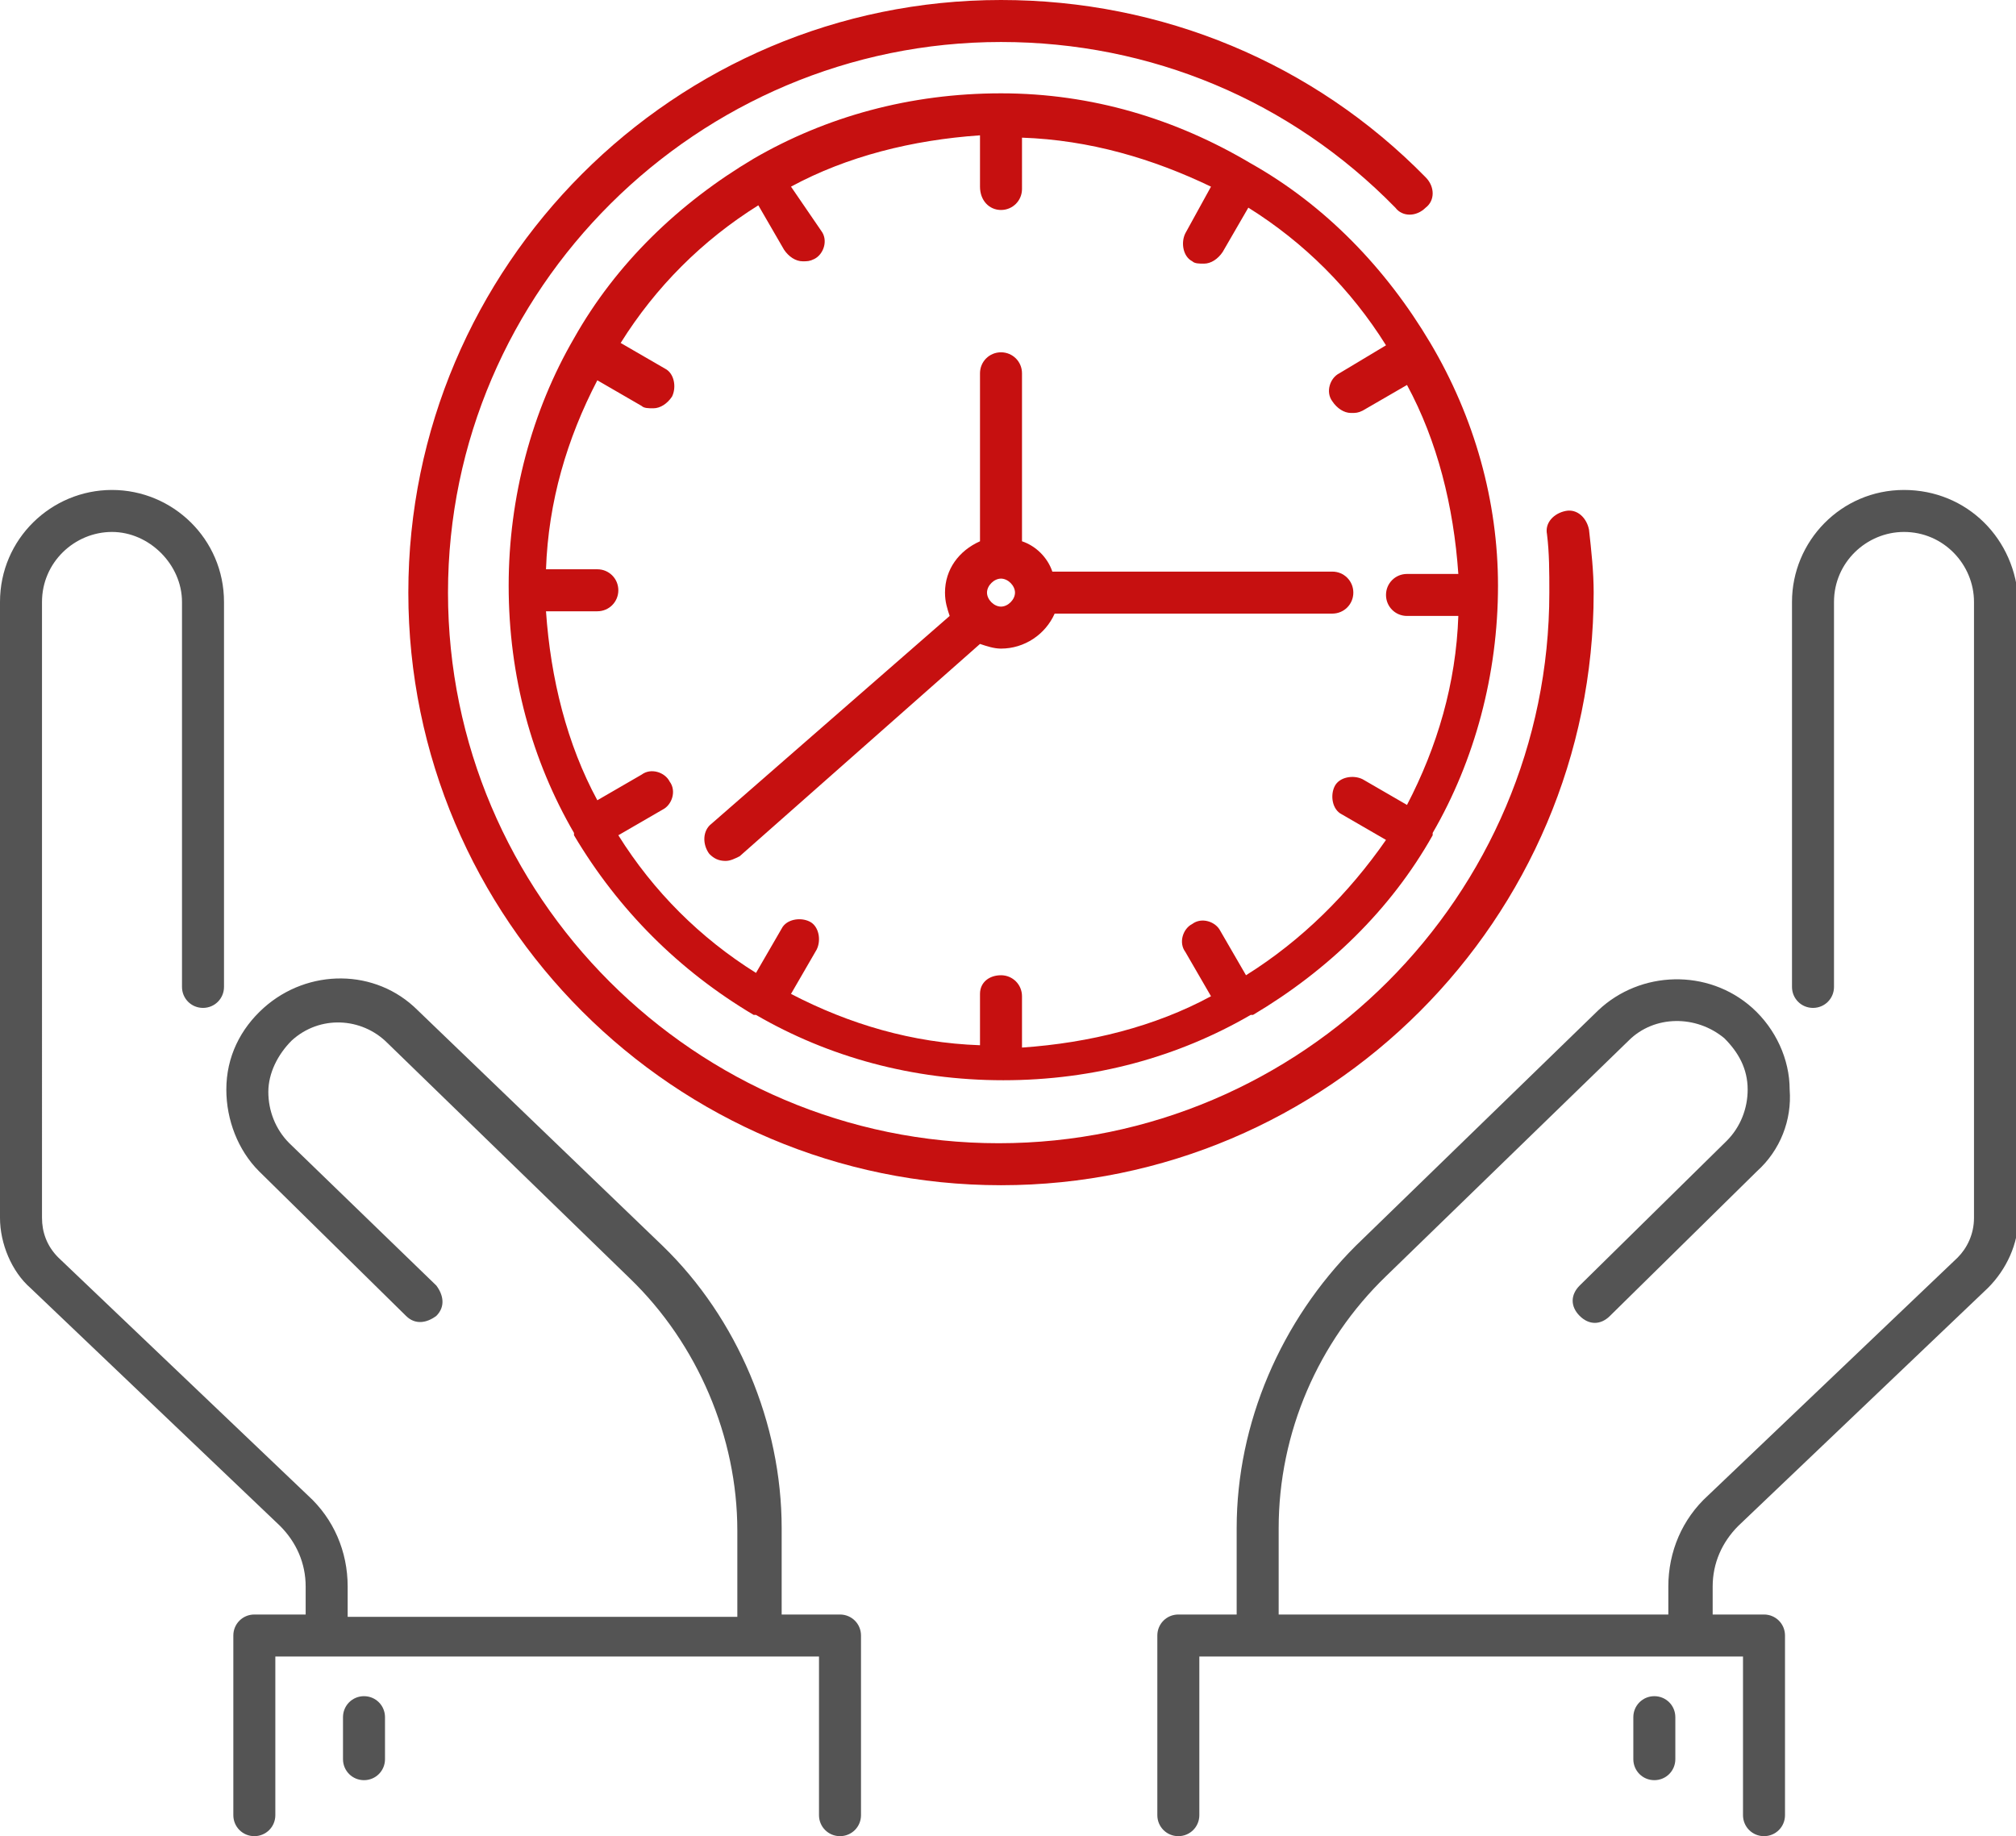
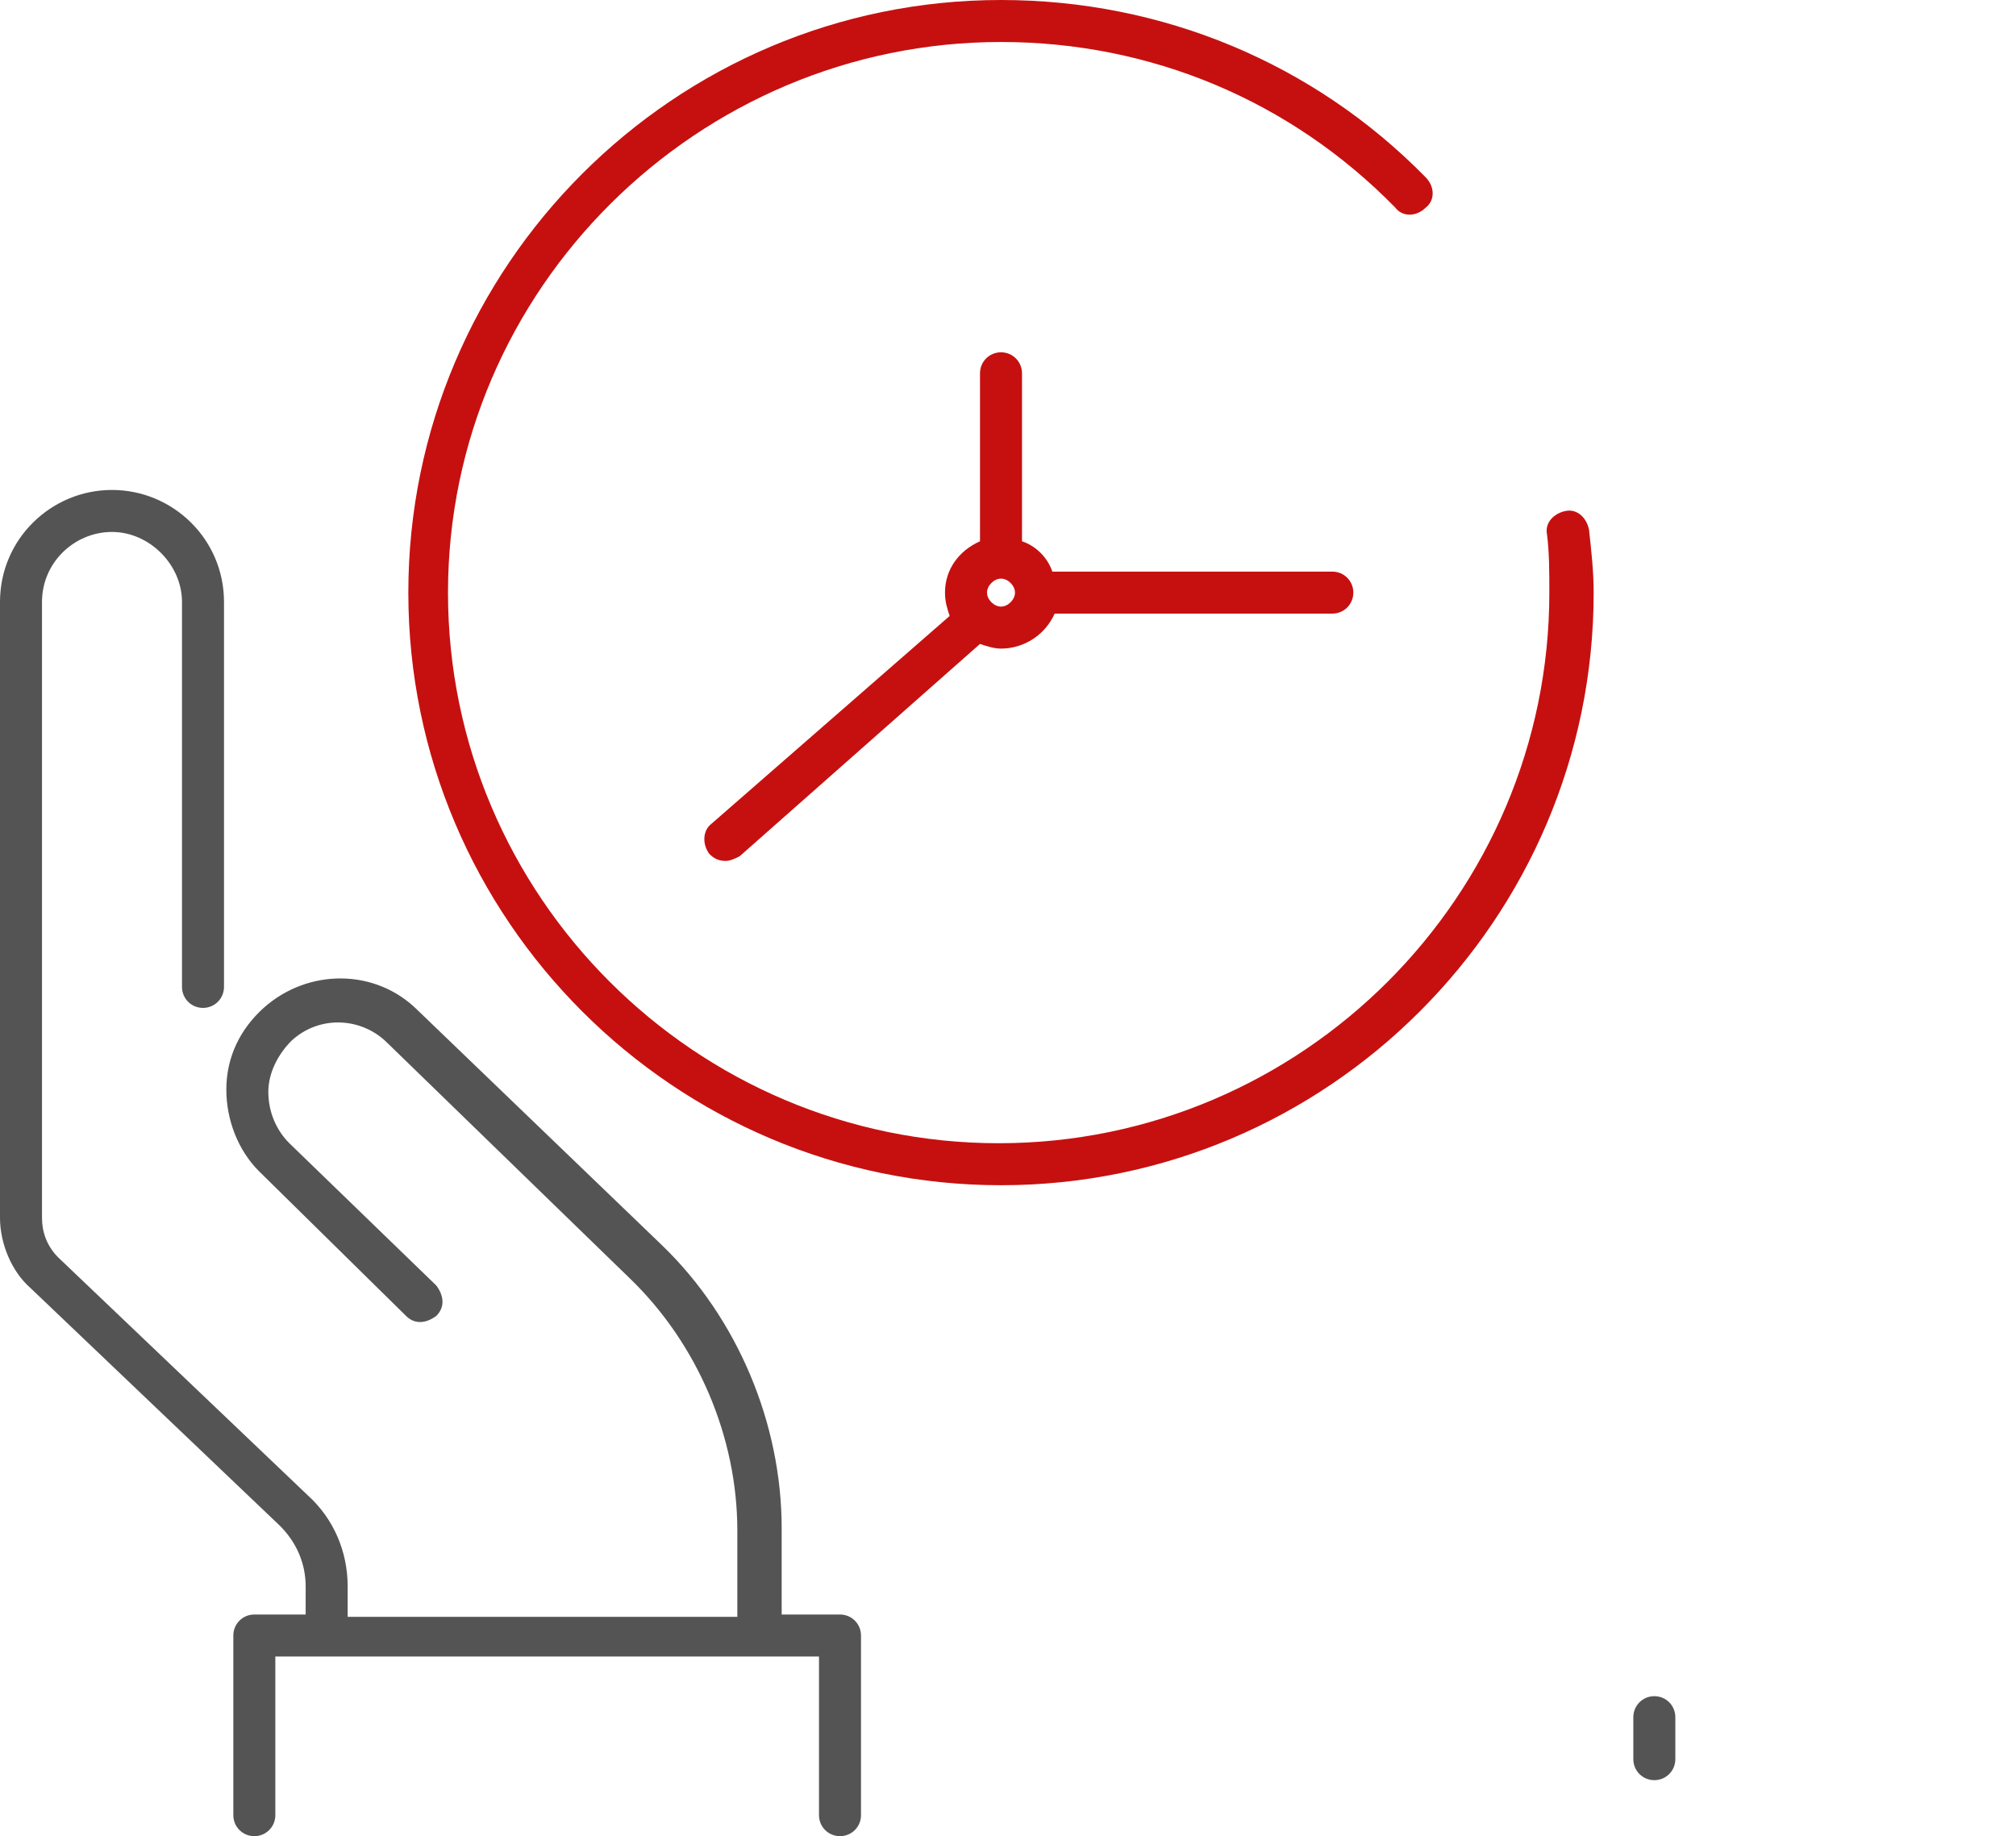
<svg xmlns="http://www.w3.org/2000/svg" version="1.1" id="Layer_1" x="0px" y="0px" width="86.4px" height="78.7px" viewBox="0 0 86.4 78.7" style="enable-background:new 0 0 86.4 78.7;" xml:space="preserve">
  <style type="text/css">
	.st0{fill:#C61010;}
	.st1{fill:#545454;}
</style>
  <g id="XMLID_11_">
    <g id="XMLID_1_">
-       <path id="XMLID_74_" class="st0" d="M61.3,14.7c-1.9-3.2-4.5-5.9-7.7-7.7c0,0,0,0,0,0c0,0,0,0,0,0C50.4,5.1,46.8,4,42.9,4    c-3.9,0-7.5,1-10.6,2.8c0,0,0,0,0,0c0,0,0,0,0,0c-3.2,1.9-5.9,4.5-7.7,7.7c0,0,0,0,0,0c0,0,0,0,0,0c-1.8,3.1-2.8,6.8-2.8,10.6    c0,3.9,1,7.5,2.8,10.6c0,0,0,0,0,0c0,0,0,0,0,0.1c1.9,3.2,4.5,5.8,7.7,7.7c0,0,0,0,0,0c0,0,0,0,0.1,0c3.1,1.8,6.7,2.8,10.6,2.8    c3.9,0,7.5-1,10.6-2.8c0,0,0,0,0.1,0c0,0,0,0,0,0c3.2-1.9,5.9-4.5,7.7-7.7c0,0,0,0,0-0.1c0,0,0,0,0,0c1.8-3.1,2.8-6.8,2.8-10.6    C64.2,21.5,63.2,17.9,61.3,14.7C61.4,14.7,61.4,14.7,61.3,14.7C61.4,14.7,61.4,14.7,61.3,14.7z M53.4,41.8l-1.1-1.9    c-0.2-0.4-0.8-0.6-1.2-0.3c-0.4,0.2-0.6,0.8-0.3,1.2l1.1,1.9c-2.4,1.3-5.2,2-8.1,2.2v-2.2c0-0.5-0.4-0.9-0.9-0.9S42,42.1,42,42.6    v2.2c-2.9-0.1-5.6-0.9-8.1-2.2l1.1-1.9c0.2-0.4,0.1-1-0.3-1.2c-0.4-0.2-1-0.1-1.2,0.3l-1.1,1.9c-2.4-1.5-4.4-3.5-5.9-5.9l1.9-1.1    c0.4-0.2,0.6-0.8,0.3-1.2c-0.2-0.4-0.8-0.6-1.2-0.3l-1.9,1.1c-1.3-2.4-2-5.2-2.2-8.1h2.2c0.5,0,0.9-0.4,0.9-0.9    c0-0.5-0.4-0.9-0.9-0.9h-2.2c0.1-2.9,0.9-5.6,2.2-8.1l1.9,1.1c0.1,0.1,0.3,0.1,0.5,0.1c0.3,0,0.6-0.2,0.8-0.5    c0.2-0.4,0.1-1-0.3-1.2l-1.9-1.1c1.5-2.4,3.5-4.4,5.9-5.9l1.1,1.9c0.2,0.3,0.5,0.5,0.8,0.5c0.2,0,0.3,0,0.5-0.1    c0.4-0.2,0.6-0.8,0.3-1.2L33.9,8c2.4-1.3,5.2-2,8.1-2.2v2.2C42,8.6,42.4,9,42.9,9s0.9-0.4,0.9-0.9V5.9C46.7,6,49.4,6.8,51.9,8    L50.8,10c-0.2,0.4-0.1,1,0.3,1.2c0.1,0.1,0.3,0.1,0.5,0.1c0.3,0,0.6-0.2,0.8-0.5l1.1-1.9c2.4,1.5,4.4,3.5,5.9,5.9L57.4,16    c-0.4,0.2-0.6,0.8-0.3,1.2c0.2,0.3,0.5,0.5,0.8,0.5c0.2,0,0.3,0,0.5-0.1l1.9-1.1c1.3,2.4,2,5.2,2.2,8.1h-2.2    c-0.5,0-0.9,0.4-0.9,0.9c0,0.5,0.4,0.9,0.9,0.9h2.2c-0.1,2.9-0.9,5.6-2.2,8.1l-1.9-1.1c-0.4-0.2-1-0.1-1.2,0.3s-0.1,1,0.3,1.2    l1.9,1.1C57.8,38.3,55.8,40.3,53.4,41.8z" />
      <path id="XMLID_77_" class="st0" d="M58,25.4c0-0.5-0.4-0.9-0.9-0.9H45.1c-0.2-0.6-0.7-1.1-1.3-1.3V16c0-0.5-0.4-0.9-0.9-0.9    S42,15.5,42,16v7.2c-0.9,0.4-1.5,1.2-1.5,2.2c0,0.4,0.1,0.7,0.2,1l-10.2,8.9c-0.4,0.3-0.4,0.9-0.1,1.3c0.2,0.2,0.4,0.3,0.7,0.3    c0.2,0,0.4-0.1,0.6-0.2L42,27.6c0.3,0.1,0.6,0.2,0.9,0.2c1,0,1.9-0.6,2.3-1.5h11.9C57.6,26.3,58,25.9,58,25.4z M42.9,26    c-0.3,0-0.6-0.3-0.6-0.6c0-0.3,0.3-0.6,0.6-0.6s0.6,0.3,0.6,0.6C43.5,25.7,43.2,26,42.9,26z" />
      <path id="XMLID_78_" class="st0" d="M68.1,22.7c-0.1-0.5-0.5-0.9-1-0.8c-0.5,0.1-0.9,0.5-0.8,1c0.1,0.8,0.1,1.6,0.1,2.5    c0,13-10.6,23.6-23.6,23.6c-13,0-23.6-10.6-23.6-23.6S29.9,1.8,42.9,1.8c6.4,0,12.4,2.5,16.9,7.1c0.3,0.4,0.9,0.4,1.3,0    c0.4-0.3,0.4-0.9,0-1.3C56.3,2.7,49.8,0,42.9,0c-14,0-25.4,11.4-25.4,25.4s11.4,25.4,25.4,25.4c14,0,25.4-11.4,25.4-25.4    C68.3,24.5,68.2,23.6,68.1,22.7z" />
    </g>
    <g id="XMLID_4_">
-       <path id="XMLID_22_" class="st1" d="M81.6,21c-2.7,0-4.8,2.2-4.8,4.8v16.5c0,0.5,0.4,0.9,0.9,0.9s0.9-0.4,0.9-0.9V25.8    c0-1.7,1.4-3,3-3c1.7,0,3,1.4,3,3v26.4c0,0.7-0.3,1.3-0.7,1.7L73.2,64.1c-1.1,1-1.7,2.4-1.7,3.9v1.2H54.8v-3.7    c0-4.1,1.7-8,4.6-10.8l10.4-10.1c1.1-1.1,2.9-1.1,4.1-0.1c0.6,0.6,1,1.3,1,2.2c0,0.8-0.3,1.6-0.9,2.2l-6.3,6.2    c-0.4,0.4-0.4,0.9,0,1.3c0.4,0.4,0.9,0.4,1.3,0l6.3-6.2c1-0.9,1.5-2.2,1.4-3.5c0-1.3-0.6-2.6-1.6-3.5c-1.9-1.7-4.8-1.6-6.6,0.1    L58.1,53.4C54.9,56.6,53,61,53,65.5v3.7h-2.5c-0.5,0-0.9,0.4-0.9,0.9v7.7c0,0.5,0.4,0.9,0.9,0.9s0.9-0.4,0.9-0.9V71h23.3v6.8    c0,0.5,0.4,0.9,0.9,0.9s0.9-0.4,0.9-0.9v-7.7c0-0.5-0.4-0.9-0.9-0.9h-2.2V68c0-1,0.4-1.9,1.1-2.6l10.7-10.2c0.8-0.8,1.3-1.9,1.3-3    V25.8C86.4,23.1,84.3,21,81.6,21z" />
      <path id="XMLID_23_" class="st1" d="M70.9,72.7c-0.5,0-0.9,0.4-0.9,0.9v1.8c0,0.5,0.4,0.9,0.9,0.9c0.5,0,0.9-0.4,0.9-0.9v-1.8    C71.8,73.1,71.4,72.7,70.9,72.7z" />
      <path id="XMLID_24_" class="st1" d="M36,69.2h-2.5v-3.7c0-4.5-1.9-9-5.1-12.1L17.9,43.3c-1.8-1.8-4.7-1.8-6.6-0.1    c-1,0.9-1.6,2.1-1.6,3.5c0,1.3,0.5,2.6,1.4,3.5l6.3,6.2c0.4,0.4,0.9,0.3,1.3,0c0.4-0.4,0.3-0.9,0-1.3L12.4,49    c-0.6-0.6-0.9-1.4-0.9-2.2s0.4-1.6,1-2.2c1.2-1.1,3-1,4.1,0.1l10.4,10.1c2.9,2.8,4.6,6.8,4.6,10.8v3.7H14.9V68    c0-1.5-0.6-2.9-1.7-3.9L2.5,53.9c-0.5-0.5-0.7-1.1-0.7-1.7V25.8c0-1.7,1.4-3,3-3s3,1.4,3,3v16.5c0,0.5,0.4,0.9,0.9,0.9    s0.9-0.4,0.9-0.9V25.8c0-2.7-2.2-4.8-4.8-4.8S0,23.1,0,25.8v26.4c0,1.1,0.5,2.3,1.3,3L12,65.4c0.7,0.7,1.1,1.6,1.1,2.6v1.2h-2.2    c-0.5,0-0.9,0.4-0.9,0.9v7.7c0,0.5,0.4,0.9,0.9,0.9s0.9-0.4,0.9-0.9V71h23.3v6.8c0,0.5,0.4,0.9,0.9,0.9s0.9-0.4,0.9-0.9v-7.7    C36.9,69.6,36.5,69.2,36,69.2z" />
-       <path id="XMLID_25_" class="st1" d="M15.6,72.7c-0.5,0-0.9,0.4-0.9,0.9v1.8c0,0.5,0.4,0.9,0.9,0.9s0.9-0.4,0.9-0.9v-1.8    C16.5,73.1,16.1,72.7,15.6,72.7z" />
    </g>
  </g>
</svg>